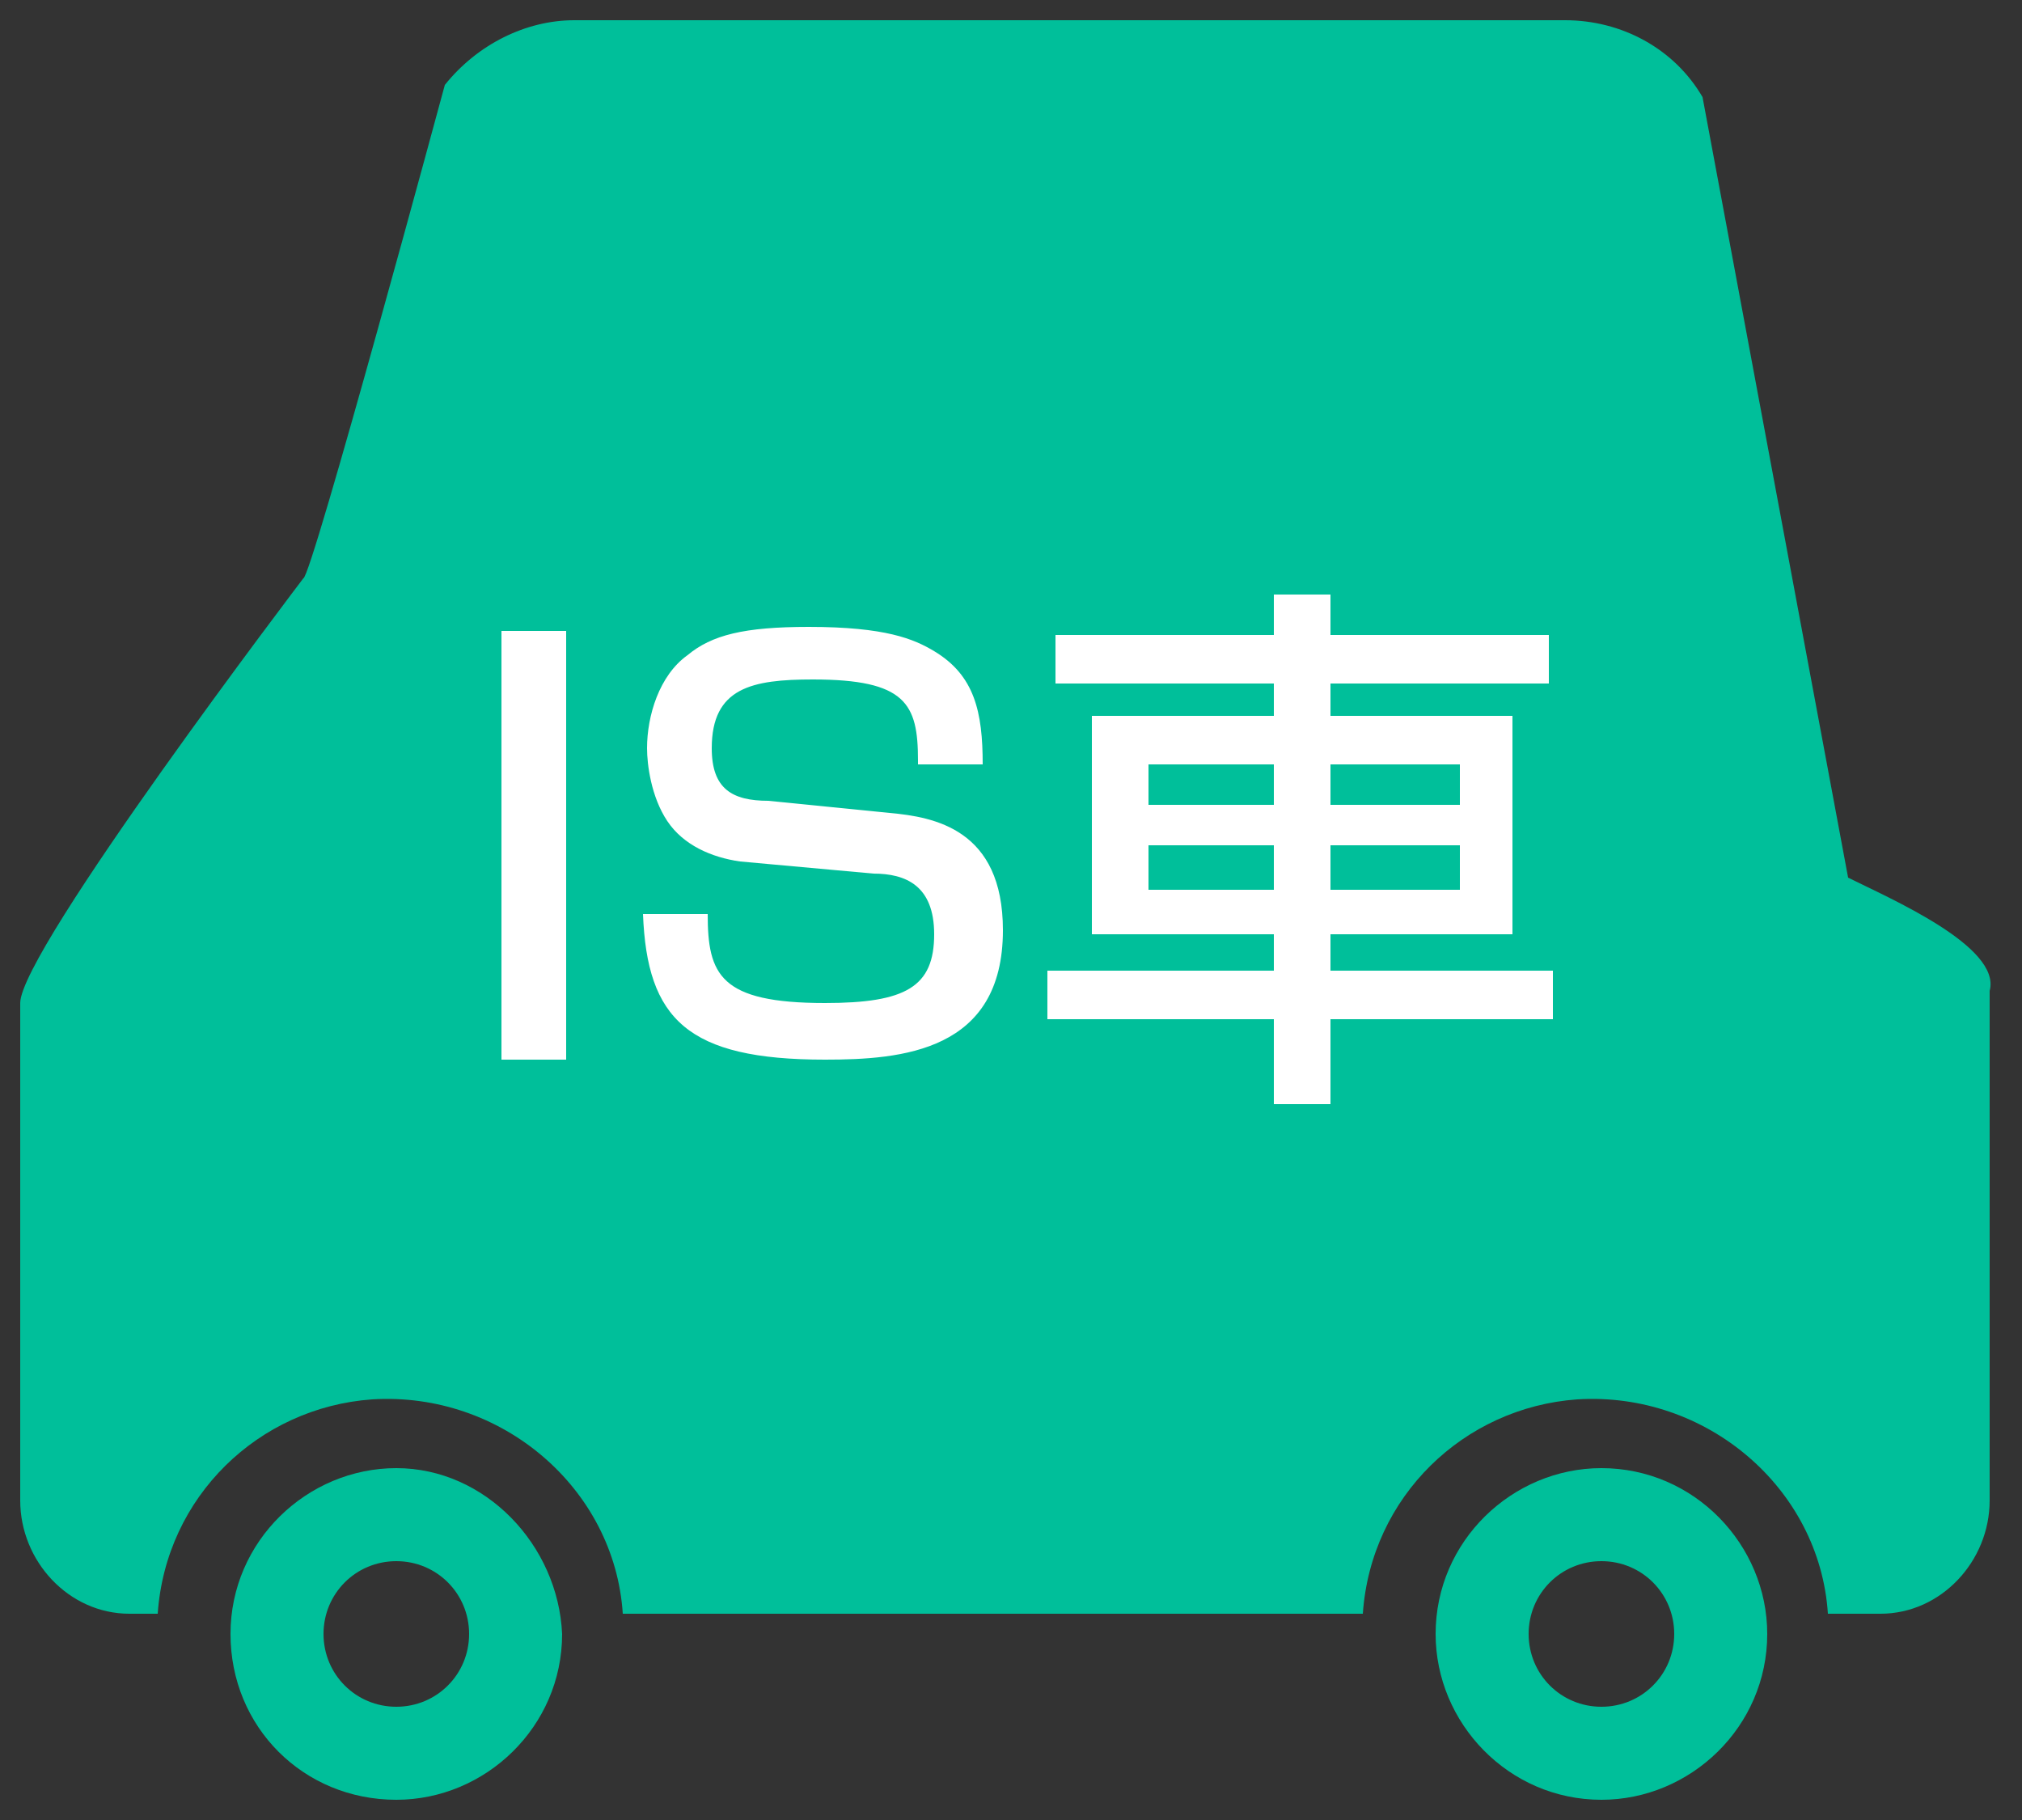
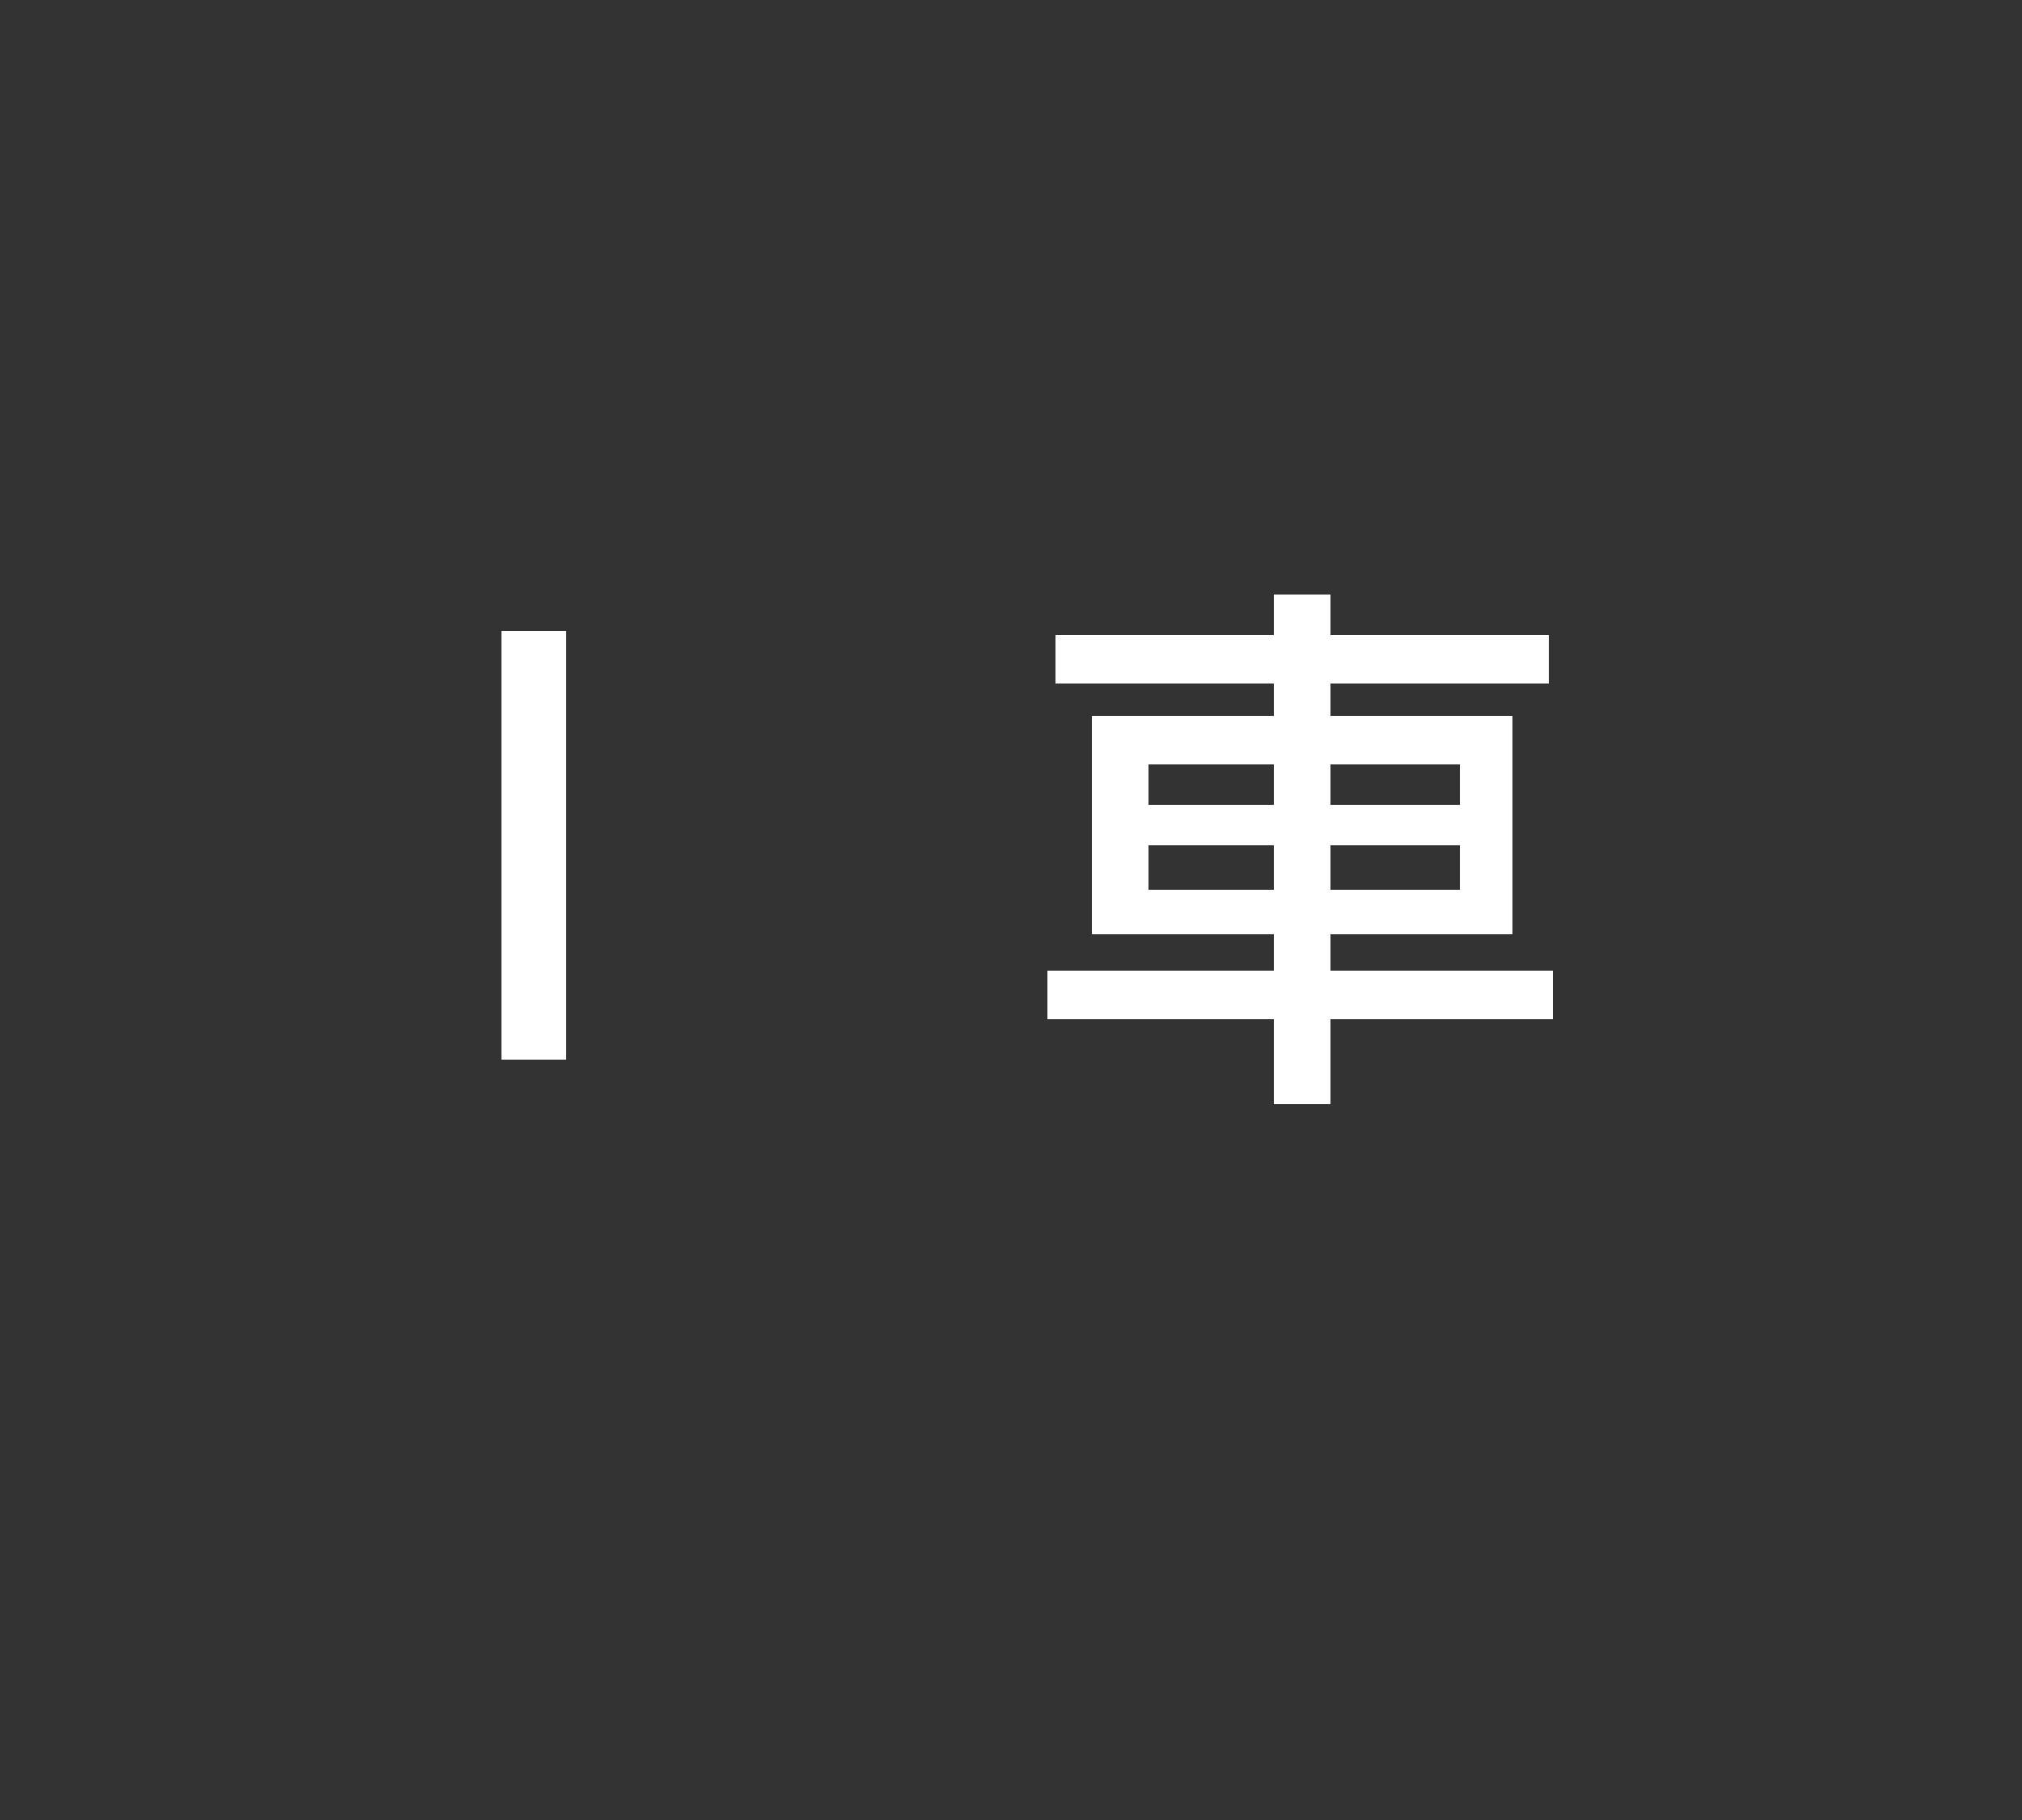
<svg xmlns="http://www.w3.org/2000/svg" version="1.1" id="レイヤー_1" x="0px" y="0px" viewBox="0 0 50 45" style="enable-background:new 0 0 50 45;" xml:space="preserve">
  <rect x="0" y="0" width="50" height="45" fill="#333333" stroke="none" />
  <style type="text/css">
	.st0{fill:#00BF9A;}
	.st1{fill:#FFFFFF;}
</style>
  <g>
    <g>
      <g>
-         <path class="st0" d="M9.8,36.3c-2.2,0-4.1,1.8-4.1,4.1s1.8,4.1,4.1,4.1c2.2,0,4.1-1.8,4.1-4.1C13.8,38.2,12,36.3,9.8,36.3z      M9.8,42.2c-1,0-1.8-0.8-1.8-1.8s0.8-1.8,1.8-1.8s1.8,0.8,1.8,1.8S10.8,42.2,9.8,42.2z" />
-         <path class="st0" d="M39.6,44.5L39.6,44.5L39.6,44.5z" />
-         <path class="st0" d="M45.7,21.7L42.1,2.4c-0.7-1.2-2-1.9-3.4-1.9H14.2c-1.2,0-2.4,0.6-3.2,1.6c0,0-3.3,12.2-3.5,12.2     c0,0-7,9.2-7,10.5v12.3c0,1.5,1.2,2.8,2.7,2.8h0.7c0.2-2.9,2.5-5.1,5.3-5.3c3.2-0.2,6,2.2,6.2,5.3h18.3c0.2-2.9,2.5-5.1,5.3-5.3     c3.2-0.2,6,2.2,6.2,5.3h1.3c1.5,0,2.7-1.3,2.7-2.8V24.5C49.5,23.4,46.7,22.2,45.7,21.7z" />
-         <path class="st0" d="M39.6,36.3c-2.2,0-4.1,1.8-4.1,4.1c0,2.2,1.8,4.1,4.1,4.1c2.2,0,4.1-1.8,4.1-4.1     C43.7,38.2,41.9,36.3,39.6,36.3z M39.6,42.2c-1,0-1.8-0.8-1.8-1.8s0.8-1.8,1.8-1.8s1.8,0.8,1.8,1.8     C41.4,41.4,40.6,42.2,39.6,42.2z" />
-       </g>
+         </g>
    </g>
  </g>
  <g>
    <path class="st1" d="M14,15.6v10.6h-1.6V15.6H14z" />
-     <path class="st1" d="M22.7,18.8c0-1.4-0.3-2-2.6-2c-1.5,0-2.5,0.2-2.5,1.7c0,1,0.5,1.3,1.4,1.3l3,0.3c1.1,0.1,2.8,0.4,2.8,2.9   c0,3-2.5,3.2-4.4,3.2c-3.4,0-4.4-1-4.5-3.6h1.6c0,1.5,0.3,2.2,2.9,2.2c2,0,2.7-0.4,2.7-1.7c0-1.2-0.7-1.5-1.5-1.5l-3.3-0.3   c-0.7-0.1-1.4-0.4-1.8-1S16,18.9,16,18.5c0-0.8,0.3-1.8,1-2.3c0.6-0.5,1.4-0.7,3-0.7c1.9,0,2.6,0.3,3.1,0.6c1,0.6,1.2,1.5,1.2,2.8   h-1.6V18.8z" />
    <path class="st1" d="M26.1,15.7h5.4v-1h1.4v1h5.4v1.2h-5.4v0.8h4.5v5.4h-4.5V24h5.5v1.2h-5.5v2.1h-1.4v-2.1h-5.6V24h5.6v-0.9H27   v-5.4h4.5v-0.8h-5.4V15.7z M28.4,18.9v1h3.1v-1H28.4z M28.4,20.9V22h3.1v-1.1H28.4z M32.9,18.9v1h3.2v-1H32.9z M32.9,20.9V22h3.2   v-1.1H32.9z" />
  </g>
</svg>